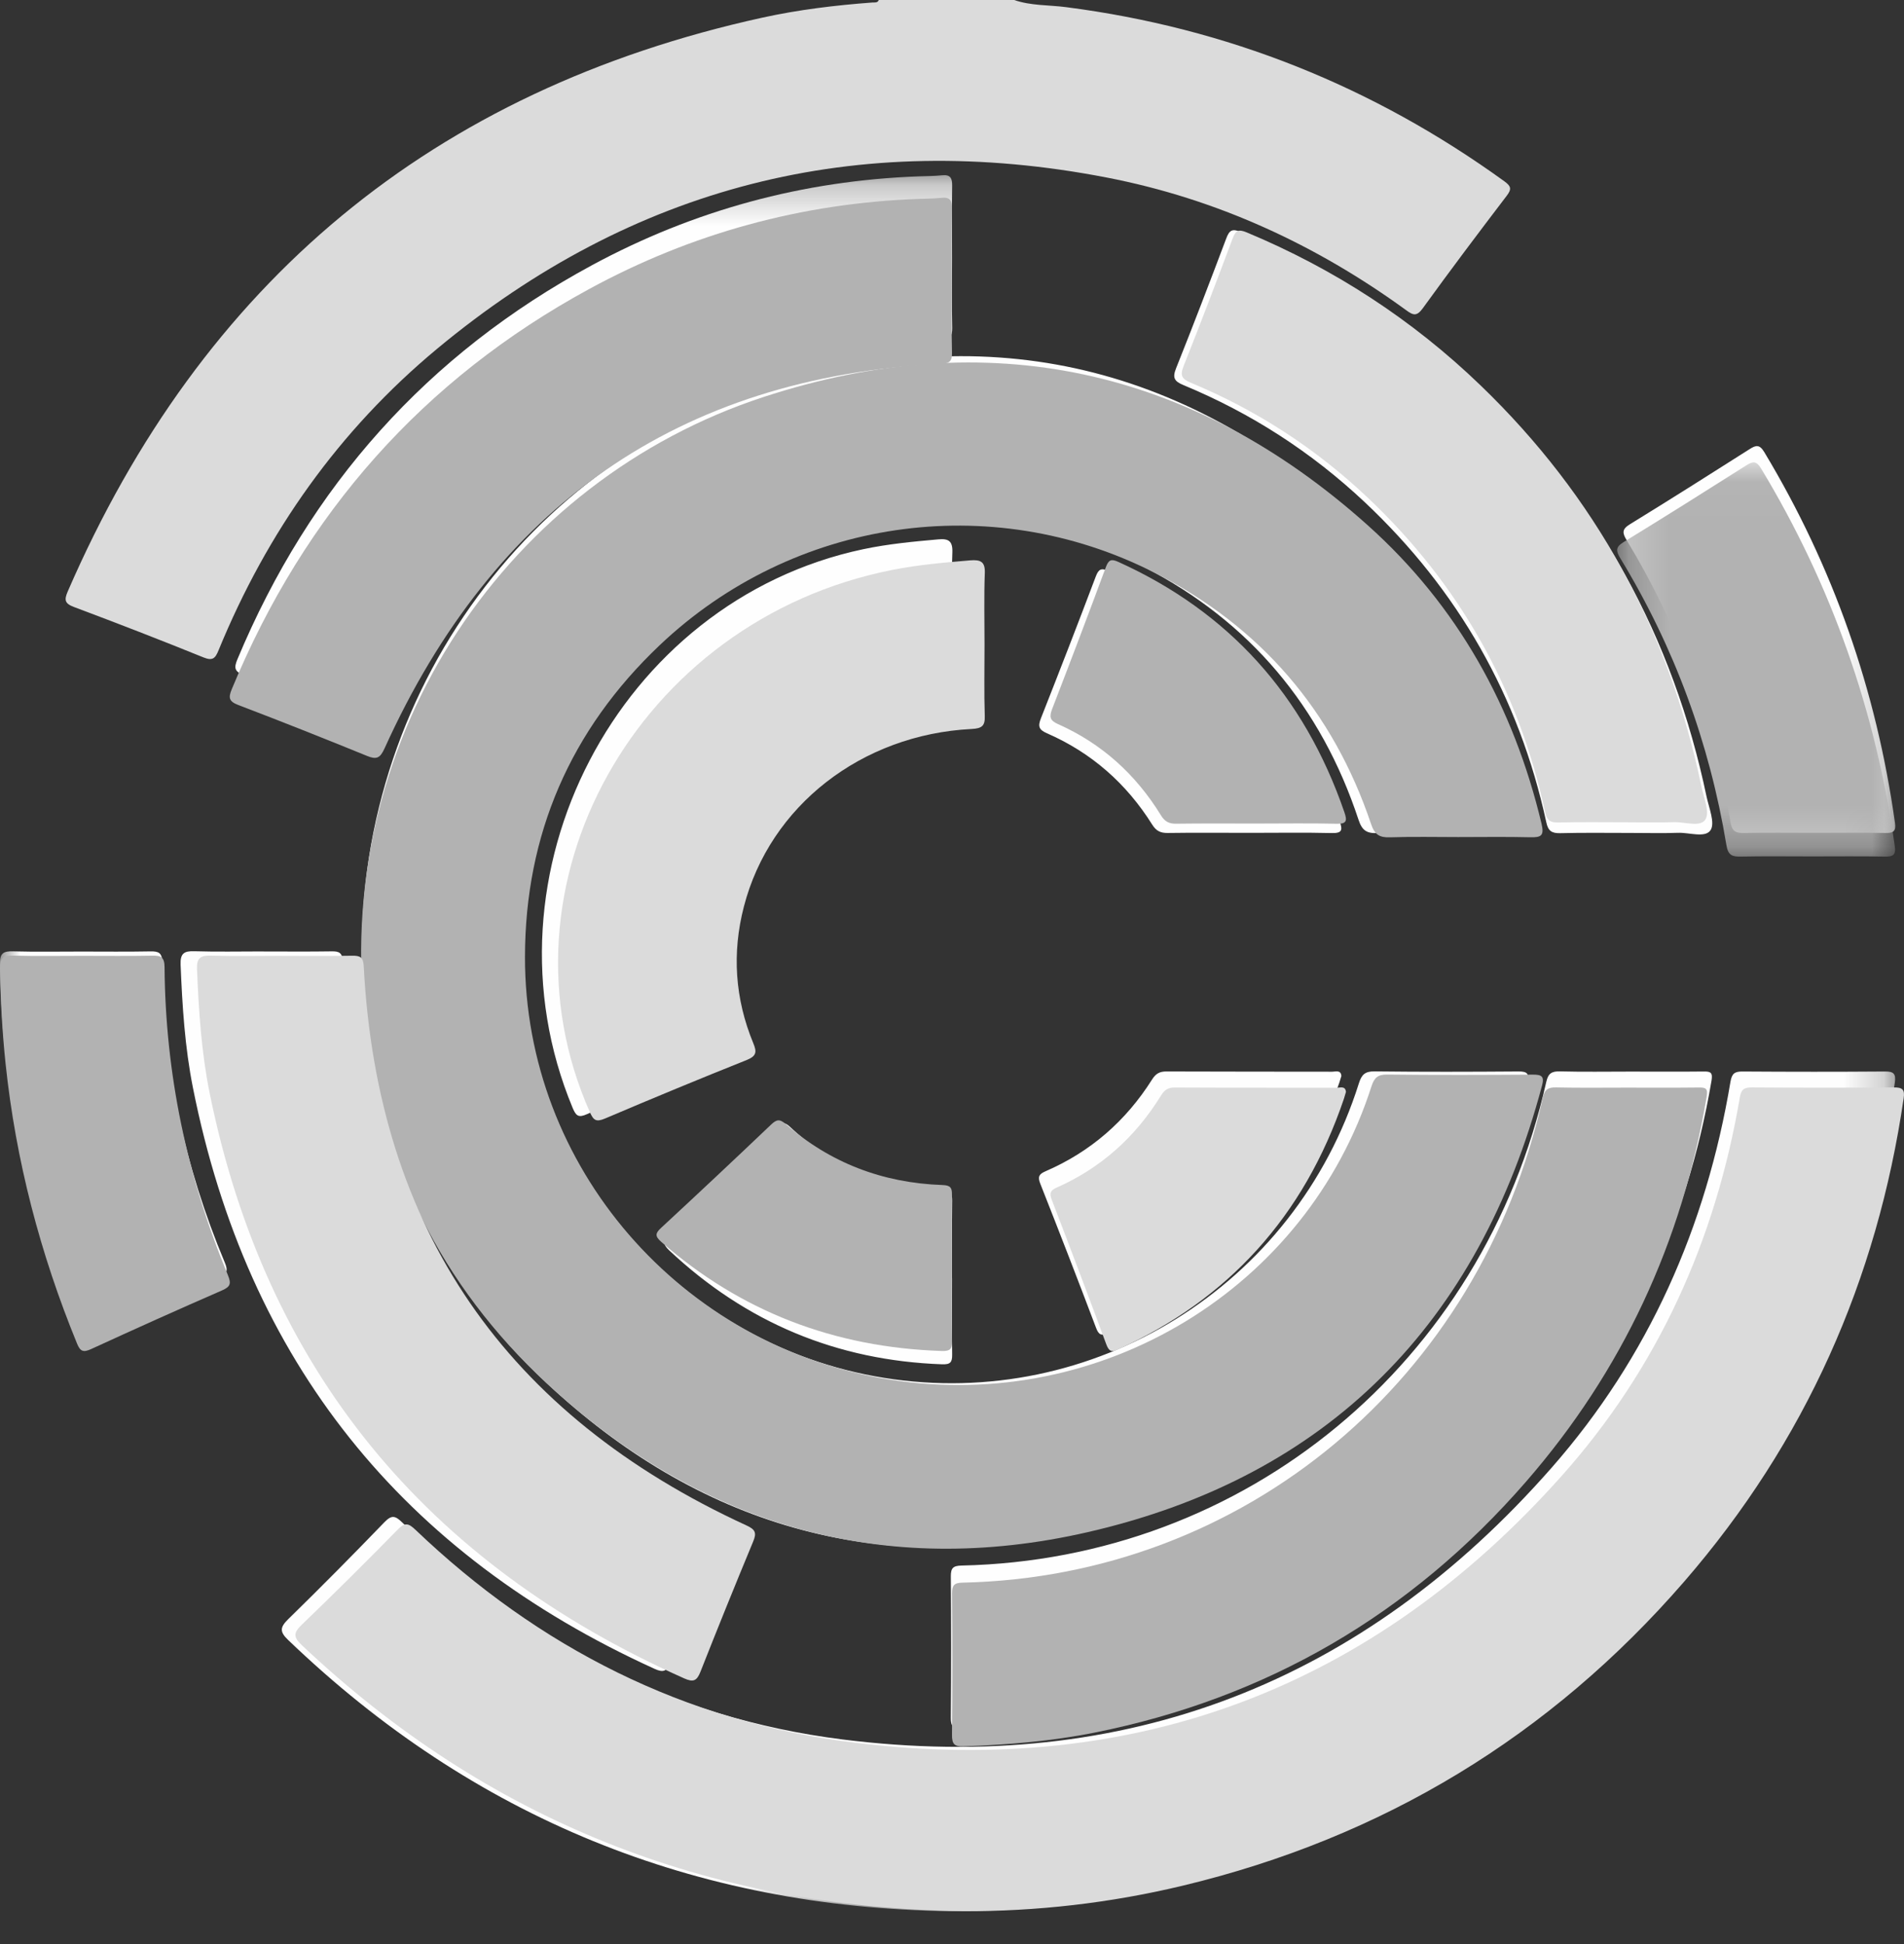
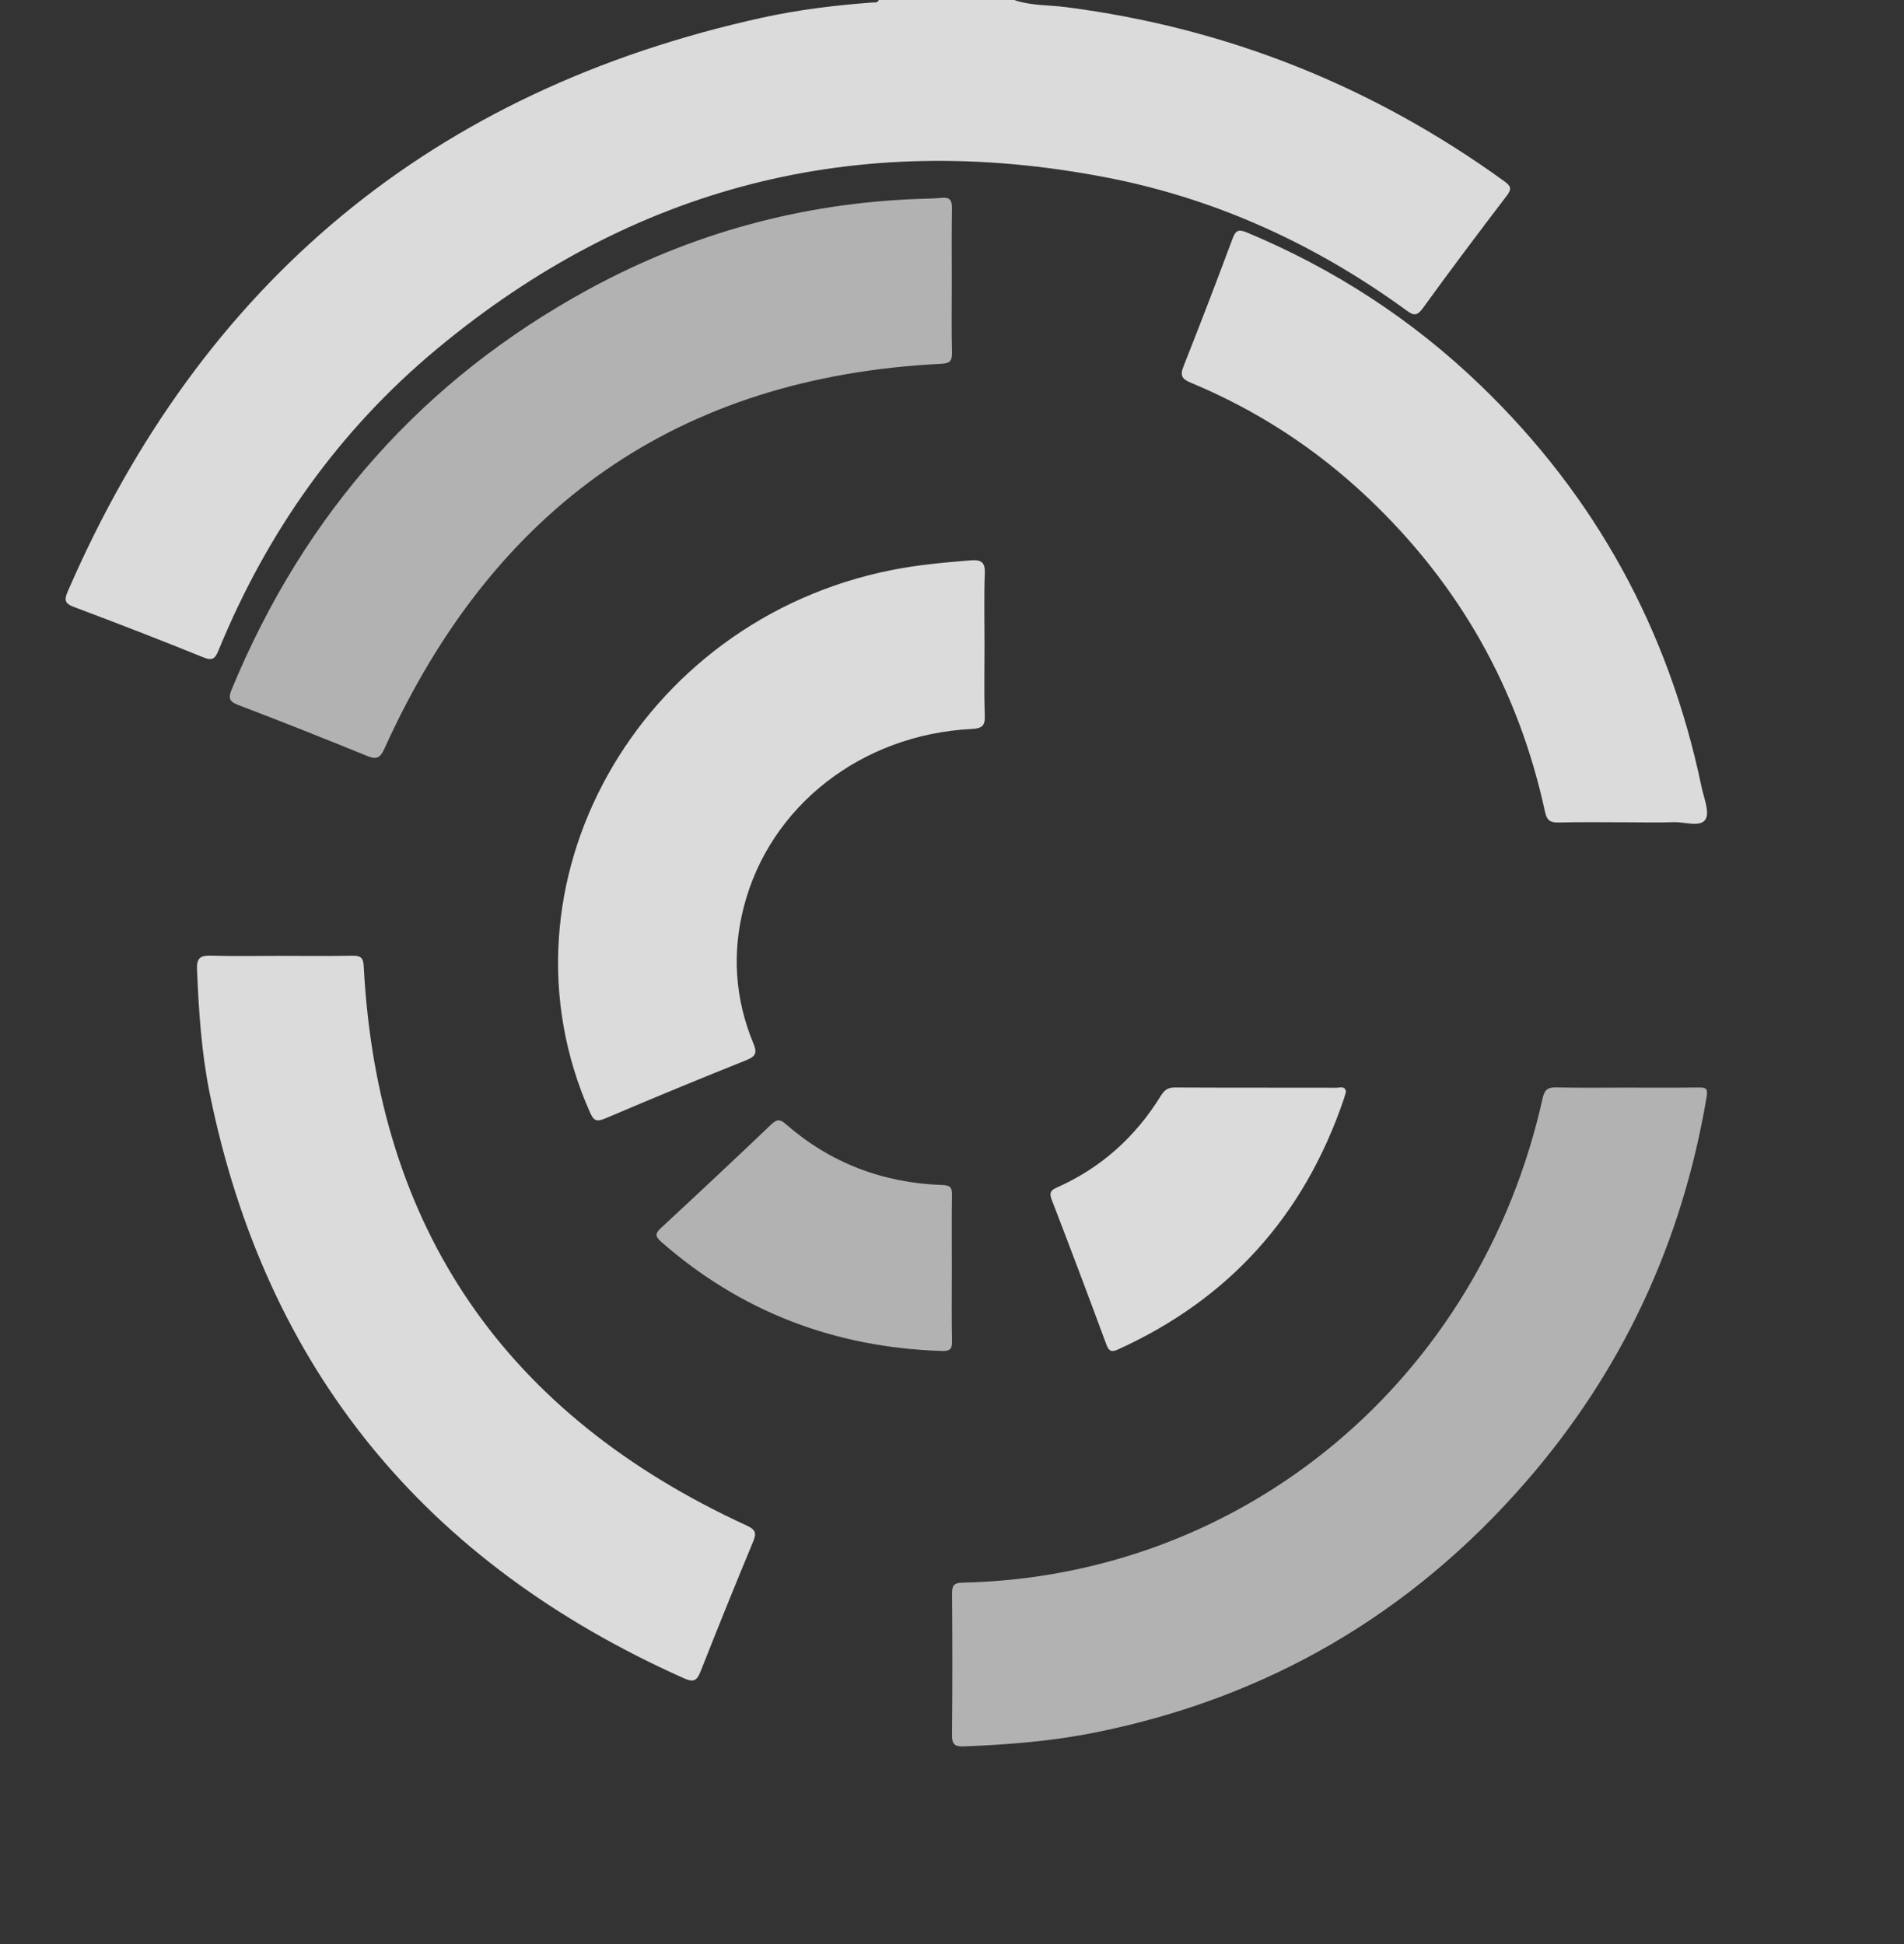
<svg xmlns="http://www.w3.org/2000/svg" height="48" viewBox="0 0 47 48" width="47">
  <rect x="0" y="0" width="47" height="48" fill="#333333" stroke="none" />
  <mask id="a" fill="#fff">
-     <path d="m0 .257h46.785v42.862h-46.785z" fill="#fff" fill-rule="evenodd" />
-   </mask>
+     </mask>
  <mask id="b" fill="#fff">
    <path d="m.212.027h6.861v9.732h-6.861z" fill="#fff" fill-rule="evenodd" />
  </mask>
  <g fill="none" fill-rule="nonzero">
    <path d="m23.5 27.489c0-.639-.004-1.277.004-1.915.002-.173-.039-.234-.226-.241-1.448-.053-2.708-.578-3.77-1.573-.14-.132-.214-.129-.349.01-.874.894-1.755 1.782-2.642 2.664-.143.142-.16.216 0 .367 1.9 1.786 4.143 2.723 6.74 2.815.203.007.25-.05.247-.244-.01-.628-.003-1.255-.003-1.883m9.611-4.99c-.012-.161-.147-.106-.234-.107-1.362-.003-2.724 0-4.086-.006-.169 0-.262.054-.353.198-.646 1.024-1.52 1.786-2.63 2.266-.156.068-.2.13-.131.304.468 1.184.928 2.371 1.378 3.562.066.174.128.203.293.13 2.786-1.232 4.703-3.28 5.711-6.181.017-.05.032-.101.052-.167m-2.263-6.003c.675 0 1.351-.011 2.026.005.26.006.269-.078.194-.29-1.017-2.892-2.92-4.948-5.706-6.18-.179-.08-.243-.05-.314.136-.442 1.17-.894 2.335-1.353 3.498-.078.196-.058.283.149.373 1.095.478 1.959 1.237 2.596 2.253.098.157.204.21.382.208.675-.01 1.35-.003 2.026-.003m-28.849 2.931c-.56 0-1.12.01-1.678-.005-.236-.006-.327.042-.323.31.012.765.055 1.528.137 2.29.248 2.33.843 4.566 1.739 6.725.082.198.161.214.348.13 1.056-.48 2.116-.95 3.181-1.409.204-.087.23-.16.143-.368-.992-2.365-1.521-4.832-1.541-7.403-.002-.241-.091-.278-.296-.274-.57.011-1.14.004-1.71.004m42.769-2.931c.591 0 1.183-.007 1.774.003.192.004.264-.04.234-.25-.458-3.272-1.525-6.325-3.226-9.153-.116-.192-.203-.176-.365-.072-.98.624-1.963 1.245-2.953 1.854-.2.122-.187.216-.077.396 1.3 2.147 2.148 4.466 2.558 6.946.04.247.134.284.344.28.57-.012 1.14-.004 1.71-.004m-21.266-5.106c0-.606-.014-1.213.007-1.82.01-.282-.096-.343-.348-.32-.62.055-1.237.113-1.848.242-6.057 1.28-9.572 8.035-7.178 13.793.083.198.142.253.358.155 1.114-.508 2.233-1.004 3.358-1.485.24-.103.246-.208.162-.426-.438-1.133-.51-2.299-.225-3.477.619-2.558 2.794-4.374 5.407-4.515.24-.013.322-.074.314-.327-.02-.606-.007-1.213-.007-1.82m16.749 5.108c.39 0 .782.011 1.172-.003.278-.01.673.134.803-.067.114-.18-.04-.546-.099-.824-.826-3.944-2.681-7.311-5.58-10.09-1.732-1.661-3.711-2.936-5.92-3.854-.21-.088-.281-.043-.357.16-.404 1.073-.814 2.143-1.239 3.207-.094.235-.042.321.182.414 1.666.69 3.161 1.654 4.478 2.893 2.302 2.168 3.806 4.798 4.48 7.904.044.207.13.27.338.266.58-.015 1.161-.006 1.742-.006m-33.775 2.926c-.56 0-1.12.012-1.678-.005-.256-.009-.351.056-.34.332.042 1.02.105 2.038.305 3.04 1.344 6.764 5.177 11.516 11.397 14.346.217.099.302.06.387-.16.413-1.068.835-2.133 1.267-3.193.086-.212.058-.295-.159-.397-5.783-2.712-8.865-7.273-9.192-13.704-.011-.222-.083-.265-.277-.261-.57.009-1.14.003-1.71.003m17.025-17.118c0-.597-.007-1.193.003-1.789.003-.19-.047-.277-.247-.257-.189.019-.38.02-.569.026-2.862.103-5.562.835-8.08 2.197-4.055 2.193-6.962 5.45-8.748 9.728-.087.21-.074.301.16.39 1.055.398 2.104.813 3.15 1.236.23.094.32.065.433-.182 2.677-5.876 7.197-9.038 13.63-9.356.202-.01.277-.054.272-.269-.013-.575-.004-1.15-.004-1.724m16.747 20.083c-.581 0-1.162.01-1.743-.005-.203-.004-.289.05-.336.262-1.556 6.936-7.422 11.787-14.436 11.939-.213.005-.263.067-.262.271.009 1.16.01 2.32 0 3.481-.003.227.064.29.284.282 1.098-.042 2.19-.127 3.27-.34 4.263-.846 7.85-2.902 10.729-6.181 2.39-2.724 3.884-5.891 4.494-9.481.034-.203-.017-.233-.195-.23-.601.007-1.203.002-1.805.002m-16.786 20.731c1.85.007 3.669-.206 5.46-.642 4.957-1.208 9.103-3.765 12.422-7.66 2.992-3.511 4.773-7.584 5.43-12.16.03-.216-.03-.273-.242-.271-1.172.009-2.344.008-3.516 0-.193-.001-.265.046-.3.254-.599 3.585-2.025 6.806-4.414 9.528-4.658 5.307-10.519 7.587-17.508 6.709-4.206-.529-7.814-2.396-10.864-5.356-.17-.165-.259-.196-.44-.008-.78.809-1.57 1.607-2.374 2.393-.203.2-.22.308-.004.515 4.58 4.397 10.038 6.607 16.35 6.698m12.213-26.624c.58 0 1.162-.011 1.742.004.267.007.338-.044.27-.336-.677-2.896-2.047-5.408-4.233-7.4-4.284-3.905-9.248-5.006-14.722-3.18-6.186 2.062-10.444 8.324-9.721 15.358.369 3.589 1.846 6.66 4.462 9.118 3.739 3.513 8.19 4.831 13.154 3.673 5.88-1.372 9.537-5.197 11.073-11.08.058-.221-.008-.268-.22-.267-1.184.009-2.367.012-3.549-.002-.235-.003-.32.08-.387.294-1.575 5.004-6.566 8.098-11.72 7.273-5.105-.816-8.91-5.28-8.901-10.488.005-3.031 1.105-5.622 3.277-7.721 3.254-3.145 8.066-3.867 12.05-1.806 2.6 1.345 4.36 3.438 5.284 6.233.087.265.2.341.462.332.559-.019 1.12-.005 1.679-.005" fill="#fefefe" mask="url(#a)" transform="translate(0 4.068)" />
    <path d="m25.034 0c.417.144.857.121 1.286.177 3.973.513 7.573 1.954 10.816 4.3.165.12.184.19.057.357-.7.918-1.394 1.84-2.07 2.775-.149.205-.235.18-.41.051-2.228-1.621-4.684-2.752-7.39-3.276-6.17-1.196-11.7.21-16.534 4.228-2.424 2.015-4.197 4.526-5.393 7.441-.081.199-.143.272-.376.177-1.058-.429-2.124-.842-3.193-1.243-.23-.086-.246-.174-.155-.384 3.31-7.632 9.008-12.378 17.15-14.168.893-.196 1.8-.305 2.71-.373.06-.005.13.016.161-.062z" fill="#dbdbdb" />
-     <path d="m36.014 20.667c-.568 0-1.135-.013-1.702.006-.265.009-.38-.068-.468-.33-.936-2.783-2.72-4.868-5.354-6.207-4.037-2.052-8.913-1.333-12.21 1.798-2.201 2.09-3.316 4.67-3.321 7.688-.01 5.185 3.846 9.63 9.019 10.442 5.223.82 10.28-2.26 11.876-7.241.069-.214.154-.296.393-.293 1.198.014 2.396.01 3.595.002.215-.001.283.045.224.266-1.557 5.857-5.263 9.666-11.22 11.031-5.03 1.153-9.542-.158-13.33-3.656-2.65-2.447-4.147-5.506-4.521-9.079-.733-7.003 3.582-13.237 9.85-15.291 5.547-1.817 10.577-.721 14.918 3.166 2.215 1.984 3.603 4.485 4.29 7.369.068.29-.003.34-.274.334-.588-.015-1.177-.005-1.765-.005" fill="#b2b2b2" />
-     <path d="m23.75 47.186c-6.294-.089-11.735-2.256-16.302-6.57-.215-.203-.199-.31.004-.505.8-.77 1.59-1.554 2.367-2.348.18-.184.268-.154.438.008 3.041 2.904 6.638 4.736 10.832 5.254 6.969.862 12.812-1.374 17.457-6.581 2.382-2.67 3.804-5.83 4.401-9.347.035-.204.107-.25.299-.249 1.168.008 2.337.009 3.506 0 .211-.002.271.054.24.265-.654 4.49-2.43 8.485-5.413 11.93-3.31 3.82-7.444 6.329-12.385 7.514-1.786.428-3.6.637-5.444.63" fill="#dbdbdb" />
    <path d="m40.144 26.853c.597 0 1.194.004 1.791-.003.176-.003.227.027.193.23-.605 3.598-2.086 6.773-4.458 9.502-2.856 3.287-6.414 5.347-10.644 6.194-1.07.215-2.154.3-3.243.342-.219.008-.285-.056-.283-.283.011-1.163.01-2.326.001-3.488-.001-.205.049-.268.26-.272 6.958-.153 12.777-5.015 14.32-11.965.048-.212.133-.267.334-.262.576.013 1.153.005 1.729.005m-16.649-19.893c0 .584-.009 1.167.005 1.75.005.218-.07.263-.274.273-6.482.323-11.035 3.531-13.733 9.494-.113.25-.204.28-.436.185-1.054-.43-2.111-.85-3.174-1.255-.235-.09-.249-.182-.16-.395 1.798-4.34 4.727-7.646 8.813-9.872 2.537-1.382 5.257-2.125 8.14-2.229.192-.007.383-.008.573-.027.203-.02.253.069.25.261-.01.605-.004 1.21-.004 1.815" fill="#b2b2b2" />
    <path d="m6.937 23.6c.586 0 1.172.006 1.758-.004.2-.003.273.04.284.263.337 6.478 3.505 11.072 9.449 13.804.223.102.252.186.163.399-.444 1.069-.878 2.141-1.302 3.217-.088.221-.174.26-.399.16-6.39-2.849-10.332-7.636-11.714-14.447-.205-1.01-.27-2.035-.313-3.063-.011-.278.086-.343.35-.335.574.018 1.15.005 1.724.005m33.233-3.297c-.568 0-1.135-.009-1.701.005-.203.005-.287-.057-.33-.26-.658-3.049-2.126-5.63-4.374-7.758-1.286-1.217-2.745-2.164-4.371-2.84-.219-.092-.27-.176-.178-.407.414-1.044.816-2.095 1.209-3.148.074-.2.144-.243.348-.157 2.157.9 4.09 2.153 5.78 3.783 2.83 2.728 4.642 6.033 5.448 9.904.058.274.209.633.097.809-.127.198-.512.056-.784.066-.381.014-.763.003-1.144.003m-15.867-4.388c0 .589-.013 1.178.006 1.767.009.245-.076.304-.326.317-2.716.138-4.978 1.9-5.62 4.385-.297 1.144-.222 2.276.233 3.376.087.211.082.314-.168.414-1.17.467-2.333.949-3.491 1.442-.225.095-.287.042-.373-.15-2.49-5.592 1.166-12.152 7.463-13.394.635-.126 1.277-.182 1.921-.236.262-.022.372.037.362.311-.022.589-.007 1.178-.007 1.768" fill="#dbdbdb" />
-     <path d="m5.012 9.755c-.584 0-1.167-.008-1.75.004-.215.004-.311-.033-.353-.285-.418-2.526-1.287-4.889-2.616-7.076-.112-.185-.125-.28.078-.404 1.013-.62 2.019-1.254 3.022-1.89.166-.105.254-.122.373.074 1.74 2.882 2.832 5.992 3.3 9.327.03.213-.043.257-.24.254-.604-.011-1.21-.004-1.814-.004" fill="#b2b2b2" mask="url(#b)" transform="translate(39.707 11.39)" />
-     <path d="m2.028 23.599c.578 0 1.156.007 1.734-.004.207-.004.298.033.3.281.02 2.642.556 5.175 1.563 7.605.088.213.062.288-.145.379-1.08.47-2.155.954-3.226 1.446-.189.087-.27.07-.352-.133-.909-2.218-1.512-4.516-1.764-6.909-.082-.782-.125-1.566-.138-2.353-.004-.275.088-.324.327-.317.567.015 1.134.005 1.701.005m28.985-3.266c-.661 0-1.322-.005-1.982.004-.174.002-.278-.052-.374-.208-.623-1.015-1.468-1.775-2.54-2.251-.201-.09-.22-.178-.145-.373.449-1.163.892-2.328 1.324-3.497.069-.187.132-.215.307-.136 2.725 1.232 4.586 3.287 5.581 6.176.073.212.065.297-.19.29-.66-.016-1.32-.005-1.981-.005" fill="#b2b2b2" />
    <path d="m33.224 26.962-.05.167c-.985 2.905-2.858 4.956-5.58 6.19-.16.072-.221.043-.286-.13-.44-1.193-.89-2.382-1.346-3.568-.068-.174-.024-.235.129-.303 1.083-.481 1.937-1.244 2.568-2.27.09-.145.18-.199.345-.198 1.33.007 2.66.003 3.991.006.085 0 .217-.054.23.106" fill="#dbdbdb" />
    <path d="m23.496 31.32c0 .601-.007 1.202.004 1.802.003.185-.046.24-.255.233-2.666-.087-4.97-.984-6.92-2.692-.165-.145-.149-.216-.001-.352.91-.843 1.815-1.692 2.713-2.548.139-.132.214-.136.36-.01 1.089.952 2.384 1.454 3.87 1.505.192.007.234.066.232.23-.008.611-.003 1.222-.003 1.833" fill="#b2b2b2" />
  </g>
</svg>